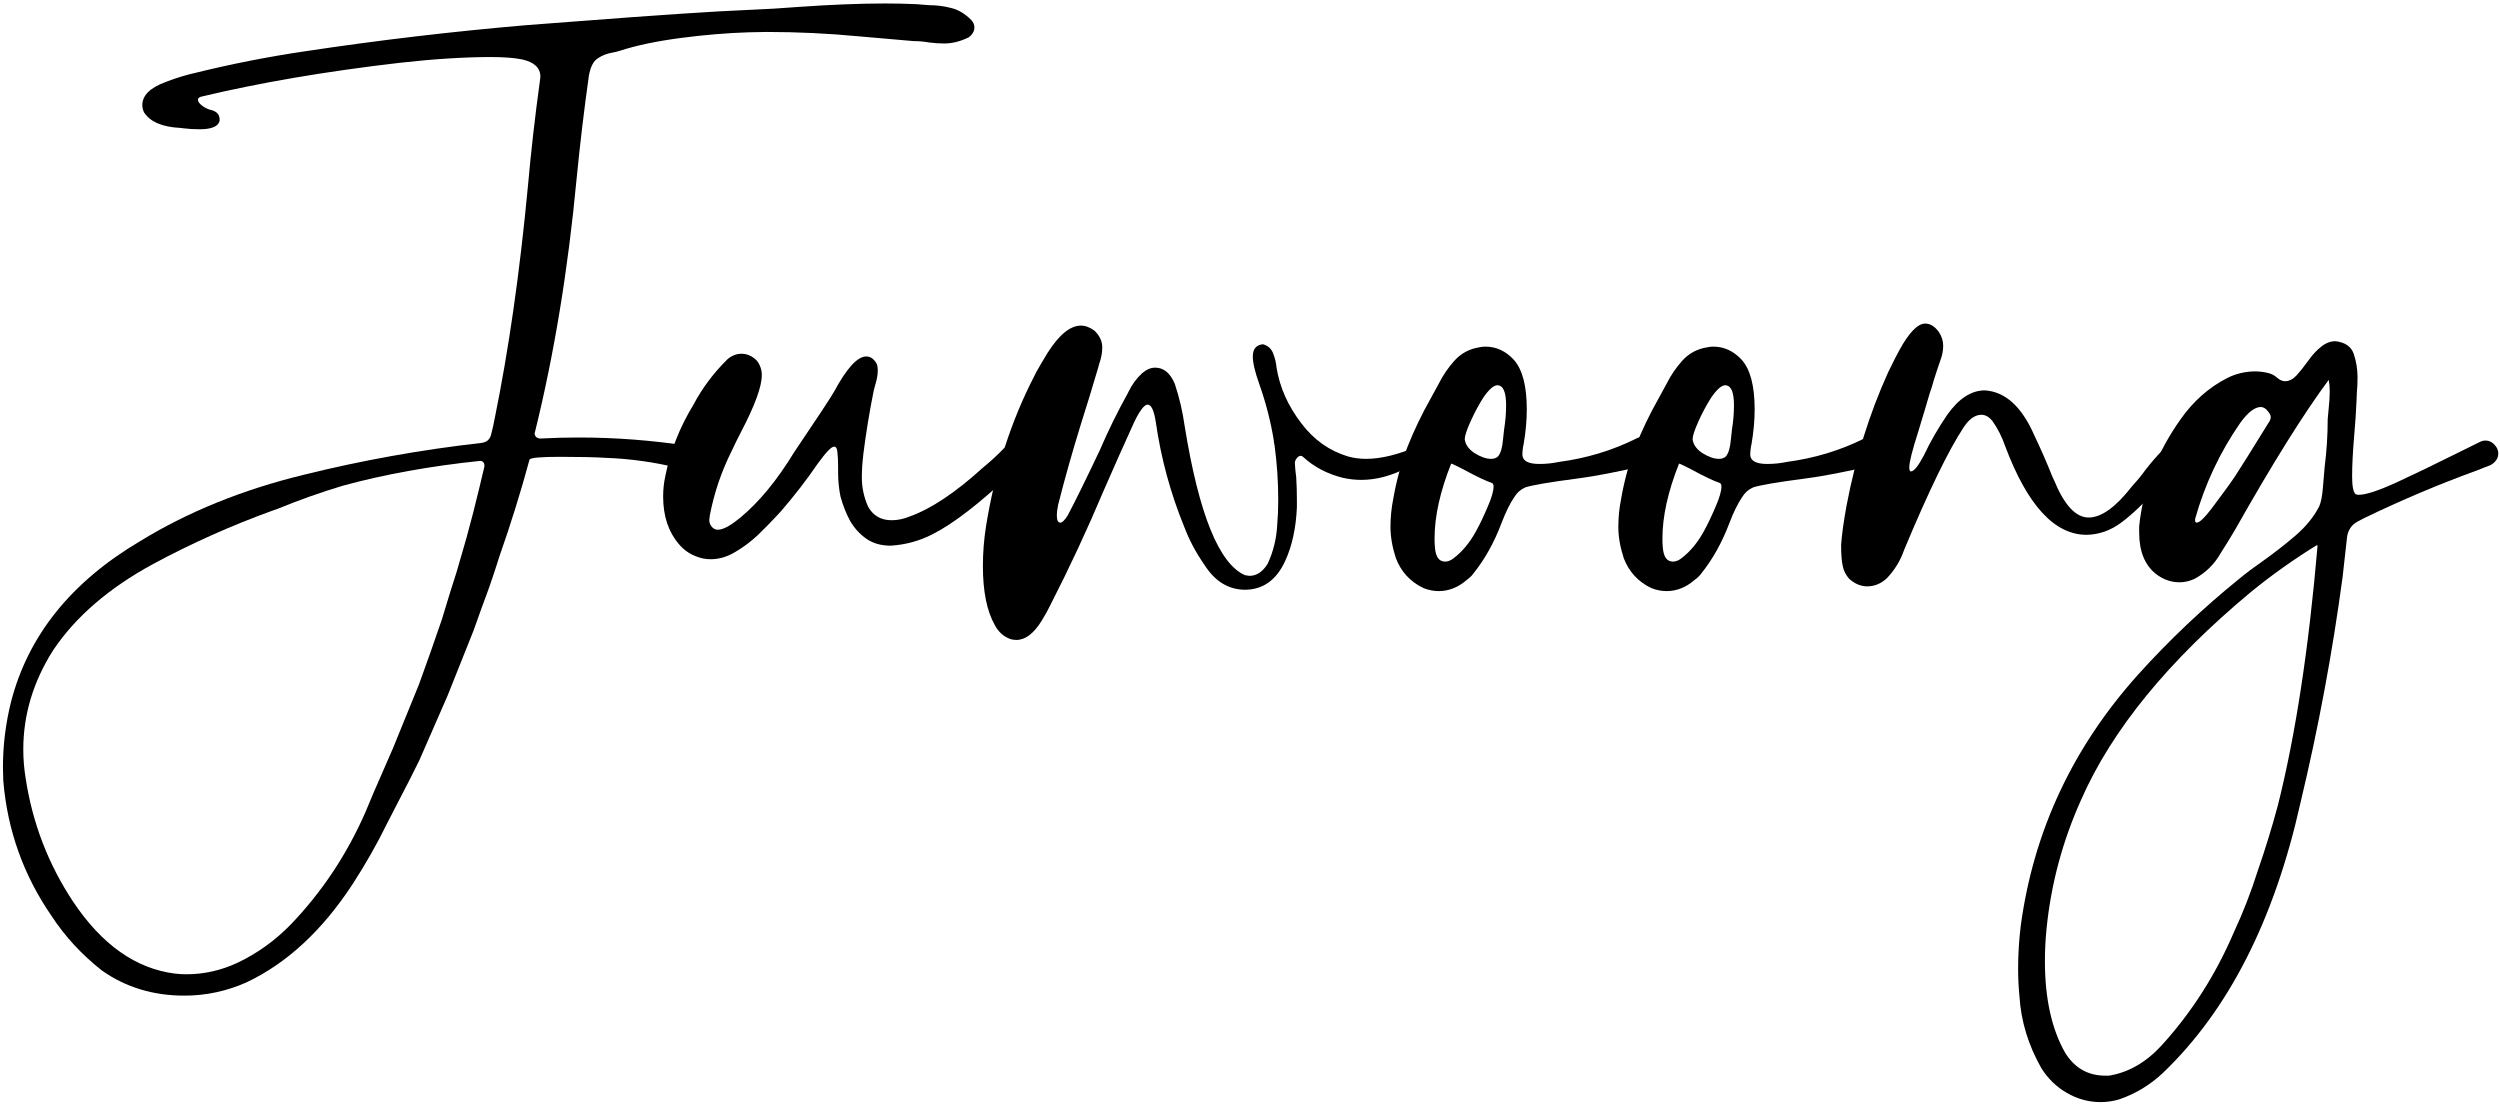
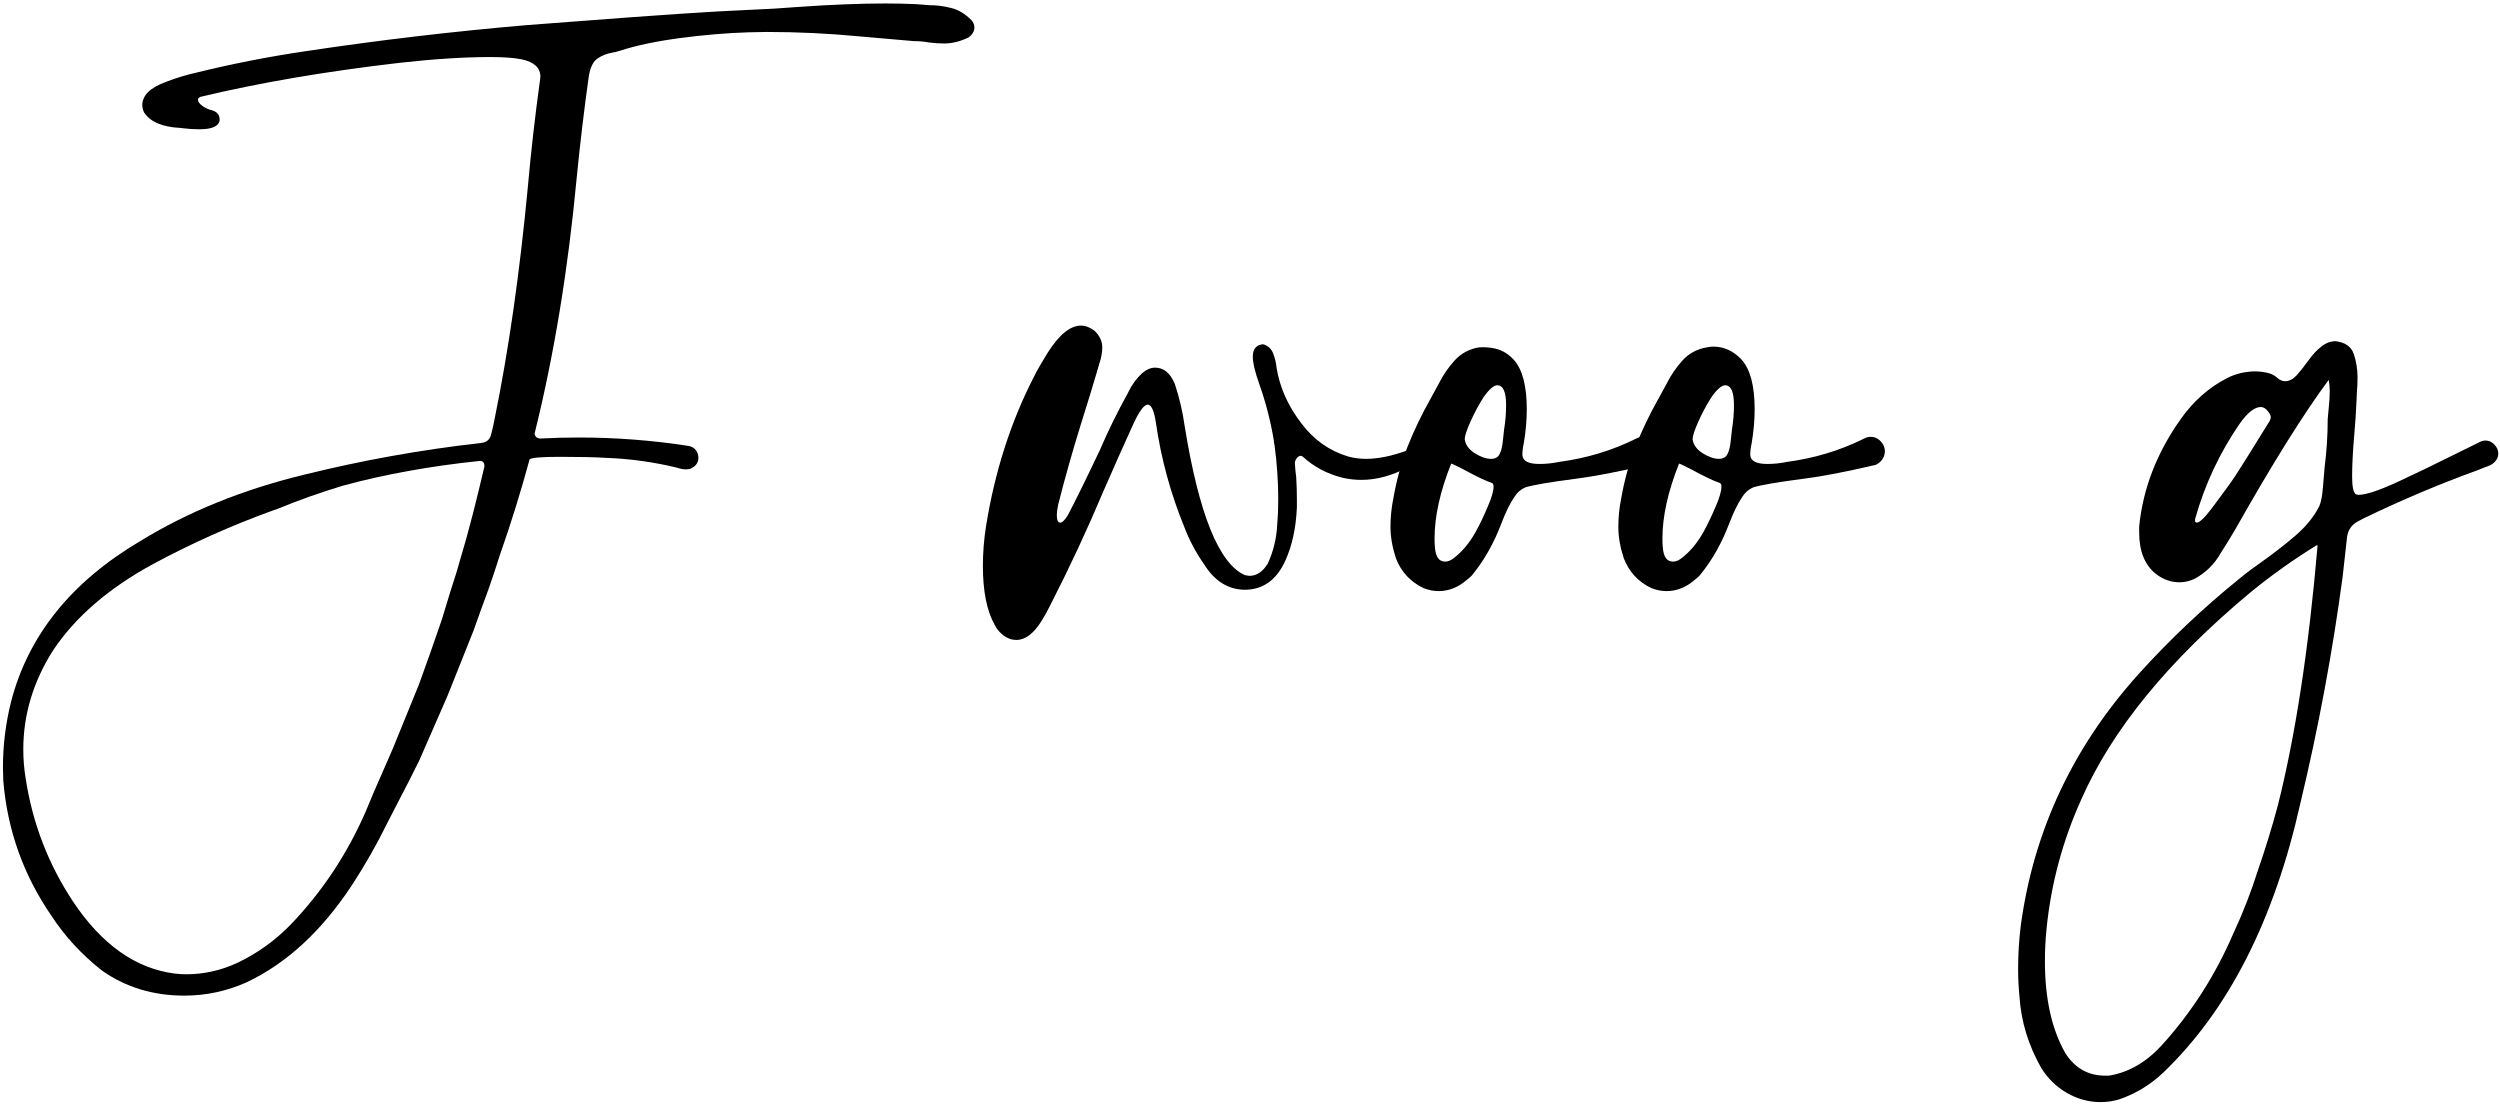
<svg xmlns="http://www.w3.org/2000/svg" width="360" height="159" viewBox="0 0 360 159" fill="none">
  <path d="M302.475 158.703C300.782 158.703 299.171 158.264 297.641 157.385C296.111 156.506 294.874 155.301 293.93 153.771C292.074 150.484 291.033 147.066 290.805 143.518C290.674 142.183 290.609 140.848 290.609 139.514C290.609 137.398 290.74 135.298 291 133.215C292.855 119.641 298.487 107.613 307.895 97.131C312.387 92.15 317.253 87.544 322.494 83.312C323.438 82.531 324.496 81.734 325.668 80.92C327.328 79.748 328.923 78.511 330.453 77.209C332.016 75.874 333.188 74.442 333.969 72.912C334.229 72.326 334.408 71.398 334.506 70.129L334.75 67.248C335.043 64.937 335.189 62.642 335.189 60.363L335.336 58.752C335.434 57.938 335.482 57.124 335.482 56.31C335.482 55.757 335.434 55.22 335.336 54.699C331.755 59.517 327.279 66.678 321.908 76.184C321.225 77.356 320.525 78.495 319.809 79.602C318.897 81.229 317.628 82.482 316 83.361C315.284 83.687 314.568 83.85 313.852 83.85C312.615 83.85 311.475 83.443 310.434 82.629C308.839 81.359 308.041 79.374 308.041 76.672V75.793C308.594 70.324 310.596 65.165 314.047 60.315C315.87 57.743 318.083 55.79 320.688 54.455C321.892 53.837 323.21 53.511 324.643 53.478C325.261 53.478 325.863 53.544 326.449 53.674C327.068 53.804 327.556 54.048 327.914 54.406C328.305 54.732 328.679 54.895 329.037 54.895C329.623 54.895 330.176 54.618 330.697 54.065C331.218 53.478 331.69 52.893 332.113 52.307L332.553 51.721C333.074 51.005 333.643 50.402 334.262 49.914C334.913 49.393 335.596 49.133 336.312 49.133C337.712 49.296 338.591 49.914 338.949 50.988C339.307 52.062 339.486 53.185 339.486 54.357C339.486 55.106 339.454 55.822 339.389 56.506L339.34 57.678C339.275 59.273 339.161 60.982 338.998 62.805C338.803 65.116 338.705 67.053 338.705 68.615C338.705 69.982 338.868 70.829 339.193 71.154C339.324 71.219 339.486 71.252 339.682 71.252C340.691 71.252 342.514 70.65 345.15 69.445C347.82 68.208 350.521 66.906 353.256 65.539L357.113 63.635C357.374 63.505 357.634 63.44 357.895 63.44C358.578 63.44 359.132 63.797 359.555 64.514C359.685 64.774 359.75 65.034 359.75 65.295C359.75 65.978 359.392 66.532 358.676 66.955L356.82 67.688C351.189 69.738 345.72 72.049 340.414 74.621L339.486 75.109C338.607 75.598 338.103 76.346 337.973 77.356L337.338 83.068C335.873 93.973 333.855 104.797 331.283 115.539C327.507 132.466 320.915 145.438 311.508 154.455C309.652 156.213 307.536 157.499 305.16 158.312C304.281 158.573 303.386 158.703 302.475 158.703ZM316.342 75.256C316.732 75.256 317.449 74.572 318.49 73.205C320.085 71.089 321.208 69.543 321.859 68.566C322.771 67.167 324.35 64.644 326.596 60.998C326.856 60.64 326.986 60.331 326.986 60.07C326.986 59.81 326.84 59.517 326.547 59.191C326.286 58.833 325.961 58.638 325.57 58.605C324.691 58.605 323.699 59.37 322.592 60.9C319.662 65.132 317.497 69.738 316.098 74.719V75.109C316.163 75.207 316.244 75.256 316.342 75.256ZM303.695 154.895C306.495 154.439 309.018 152.99 311.264 150.549C315.561 145.829 319.011 140.441 321.615 134.387C322.982 131.457 324.154 128.446 325.131 125.354C326.205 122.261 327.165 119.136 328.012 115.979C330.551 105.887 332.455 93.436 333.725 78.625V78.527H333.578C330.258 80.578 327.1 82.824 324.105 85.266C312.257 95.129 304.118 105.09 299.691 115.148C297.022 121.073 295.362 127.242 294.711 133.654C294.548 135.249 294.467 136.828 294.467 138.391C294.467 143.794 295.443 148.205 297.396 151.623C298.764 153.804 300.684 154.895 303.158 154.895H303.695Z" fill="black" />
-   <path d="M268.881 84.436C267.969 84.436 267.107 84.078 266.293 83.361C265.805 82.808 265.495 82.206 265.365 81.555C265.202 80.871 265.121 79.846 265.121 78.478C265.219 77.014 265.479 75.126 265.902 72.814C267.204 65.946 269.206 59.533 271.908 53.576C272.689 51.981 273.227 50.923 273.52 50.402C274.919 47.863 276.156 46.594 277.23 46.594C277.979 46.594 278.646 47.017 279.232 47.863C279.623 48.482 279.818 49.117 279.818 49.768C279.818 50.386 279.721 50.988 279.525 51.574C279.33 52.16 279.135 52.73 278.939 53.283C278.646 54.162 278.37 55.057 278.109 55.969C278.077 55.969 277.768 56.978 277.182 58.996L276.254 62.072C275.375 64.807 274.936 66.548 274.936 67.297C274.936 67.688 275.017 67.883 275.18 67.883C275.603 67.883 276.221 67.118 277.035 65.588C277.947 63.635 279.07 61.682 280.404 59.728C282.064 57.385 283.871 56.213 285.824 56.213C288.754 56.408 291.114 58.54 292.904 62.609C293.881 64.66 294.743 66.63 295.492 68.518L295.785 69.152C297.25 72.733 298.91 74.523 300.766 74.523C302.589 74.523 304.656 73.042 306.967 70.08L307.992 68.908L308.529 68.225C309.115 67.411 309.848 66.516 310.727 65.539C311.638 64.53 312.484 64.025 313.266 64.025C313.559 64.025 313.852 64.188 314.145 64.514C314.438 64.807 314.584 65.132 314.584 65.49C314.584 65.946 314.405 66.385 314.047 66.809C313.689 67.232 313.298 67.639 312.875 68.029C312.484 68.387 311.752 69.152 310.678 70.324C308.725 72.473 306.983 74.117 305.453 75.256C303.923 76.395 302.263 76.981 300.473 77.014C295.85 77.014 291.944 72.766 288.754 64.269C288.298 62.935 287.68 61.714 286.898 60.607C286.41 60.022 285.889 59.728 285.336 59.728C284.424 59.728 283.578 60.315 282.797 61.486C280.616 64.774 277.751 70.666 274.203 79.162C273.682 80.692 272.852 82.059 271.713 83.264C270.867 84.045 269.923 84.436 268.881 84.436Z" fill="black" />
  <path d="M239.975 85.119C239.258 85.119 238.526 84.973 237.777 84.68C235.889 83.768 234.571 82.336 233.822 80.383C233.301 78.788 233.041 77.29 233.041 75.891C233.041 74.523 233.171 73.189 233.432 71.887C233.887 69.25 234.571 66.743 235.482 64.367C236.426 61.991 237.533 59.68 238.803 57.434L239.975 55.285C240.593 54.048 241.358 52.925 242.27 51.916C243.214 50.874 244.402 50.24 245.834 50.012C246.127 49.947 246.42 49.914 246.713 49.914C248.275 49.914 249.643 50.549 250.814 51.818C252.051 53.218 252.67 55.594 252.67 58.947C252.67 60.51 252.523 62.154 252.23 63.879C252.1 64.432 252.035 64.986 252.035 65.539C252.1 66.385 252.914 66.809 254.477 66.809C255.453 66.809 256.397 66.711 257.309 66.516C261.247 65.995 264.926 64.888 268.344 63.195C268.702 63 269.044 62.902 269.369 62.902C270.118 62.902 270.72 63.277 271.176 64.025C271.339 64.351 271.42 64.66 271.42 64.953C271.42 65.734 271.062 66.353 270.346 66.809C270.15 66.939 269.971 67.004 269.809 67.004C265.772 67.948 262.484 68.583 259.945 68.908C255.974 69.429 253.484 69.852 252.475 70.178C251.791 70.471 251.254 70.943 250.863 71.594C250.245 72.505 249.643 73.726 249.057 75.256C247.982 78.12 246.599 80.594 244.906 82.678L244.711 82.922C244.516 83.117 244.288 83.312 244.027 83.508C242.79 84.582 241.439 85.119 239.975 85.119ZM247.543 66.076C247.934 66.076 248.259 65.962 248.52 65.734C248.91 65.279 249.154 64.449 249.252 63.244L249.398 61.877C249.594 60.672 249.691 59.501 249.691 58.361C249.691 56.441 249.268 55.48 248.422 55.48C247.901 55.48 247.234 56.066 246.42 57.238C245.736 58.312 245.118 59.468 244.564 60.705C244.011 61.942 243.734 62.788 243.734 63.244C243.832 64.025 244.304 64.693 245.15 65.246C246.029 65.799 246.827 66.076 247.543 66.076ZM240.902 80.871C241.293 80.871 241.684 80.725 242.074 80.432C243.376 79.455 244.483 78.12 245.395 76.428C245.915 75.484 246.452 74.361 247.006 73.059C247.592 71.724 247.885 70.731 247.885 70.08C247.885 69.787 247.803 69.608 247.641 69.543C246.762 69.25 245.395 68.599 243.539 67.59C242.465 67.037 241.879 66.76 241.781 66.76C240.186 70.764 239.389 74.361 239.389 77.551C239.389 78.007 239.405 78.413 239.438 78.772C239.535 80.171 240.023 80.871 240.902 80.871Z" fill="black" />
-   <path d="M207.162 85.119C206.446 85.119 205.714 84.973 204.965 84.68C203.077 83.768 201.758 82.336 201.01 80.383C200.489 78.788 200.229 77.29 200.229 75.891C200.229 74.523 200.359 73.189 200.619 71.887C201.075 69.25 201.758 66.743 202.67 64.367C203.614 61.991 204.721 59.68 205.99 57.434L207.162 55.285C207.781 54.048 208.546 52.925 209.457 51.916C210.401 50.874 211.589 50.24 213.021 50.012C213.314 49.947 213.607 49.914 213.9 49.914C215.463 49.914 216.83 50.549 218.002 51.818C219.239 53.218 219.857 55.594 219.857 58.947C219.857 60.51 219.711 62.154 219.418 63.879C219.288 64.432 219.223 64.986 219.223 65.539C219.288 66.385 220.102 66.809 221.664 66.809C222.641 66.809 223.585 66.711 224.496 66.516C228.435 65.995 232.113 64.888 235.531 63.195C235.889 63 236.231 62.902 236.557 62.902C237.305 62.902 237.908 63.277 238.363 64.025C238.526 64.351 238.607 64.66 238.607 64.953C238.607 65.734 238.249 66.353 237.533 66.809C237.338 66.939 237.159 67.004 236.996 67.004C232.96 67.948 229.672 68.583 227.133 68.908C223.161 69.429 220.671 69.852 219.662 70.178C218.979 70.471 218.441 70.943 218.051 71.594C217.432 72.505 216.83 73.726 216.244 75.256C215.17 78.12 213.786 80.594 212.094 82.678L211.898 82.922C211.703 83.117 211.475 83.312 211.215 83.508C209.978 84.582 208.627 85.119 207.162 85.119ZM214.73 66.076C215.121 66.076 215.447 65.962 215.707 65.734C216.098 65.279 216.342 64.449 216.439 63.244L216.586 61.877C216.781 60.672 216.879 59.501 216.879 58.361C216.879 56.441 216.456 55.48 215.609 55.48C215.089 55.48 214.421 56.066 213.607 57.238C212.924 58.312 212.305 59.468 211.752 60.705C211.199 61.942 210.922 62.788 210.922 63.244C211.02 64.025 211.492 64.693 212.338 65.246C213.217 65.799 214.014 66.076 214.73 66.076ZM208.09 80.871C208.48 80.871 208.871 80.725 209.262 80.432C210.564 79.455 211.671 78.12 212.582 76.428C213.103 75.484 213.64 74.361 214.193 73.059C214.779 71.724 215.072 70.731 215.072 70.08C215.072 69.787 214.991 69.608 214.828 69.543C213.949 69.25 212.582 68.599 210.727 67.59C209.652 67.037 209.066 66.76 208.969 66.76C207.374 70.764 206.576 74.361 206.576 77.551C206.576 78.007 206.592 78.413 206.625 78.772C206.723 80.171 207.211 80.871 208.09 80.871Z" fill="black" />
+   <path d="M207.162 85.119C206.446 85.119 205.714 84.973 204.965 84.68C203.077 83.768 201.758 82.336 201.01 80.383C200.489 78.788 200.229 77.29 200.229 75.891C200.229 74.523 200.359 73.189 200.619 71.887C201.075 69.25 201.758 66.743 202.67 64.367C203.614 61.991 204.721 59.68 205.99 57.434L207.162 55.285C207.781 54.048 208.546 52.925 209.457 51.916C210.401 50.874 211.589 50.24 213.021 50.012C215.463 49.914 216.83 50.549 218.002 51.818C219.239 53.218 219.857 55.594 219.857 58.947C219.857 60.51 219.711 62.154 219.418 63.879C219.288 64.432 219.223 64.986 219.223 65.539C219.288 66.385 220.102 66.809 221.664 66.809C222.641 66.809 223.585 66.711 224.496 66.516C228.435 65.995 232.113 64.888 235.531 63.195C235.889 63 236.231 62.902 236.557 62.902C237.305 62.902 237.908 63.277 238.363 64.025C238.526 64.351 238.607 64.66 238.607 64.953C238.607 65.734 238.249 66.353 237.533 66.809C237.338 66.939 237.159 67.004 236.996 67.004C232.96 67.948 229.672 68.583 227.133 68.908C223.161 69.429 220.671 69.852 219.662 70.178C218.979 70.471 218.441 70.943 218.051 71.594C217.432 72.505 216.83 73.726 216.244 75.256C215.17 78.12 213.786 80.594 212.094 82.678L211.898 82.922C211.703 83.117 211.475 83.312 211.215 83.508C209.978 84.582 208.627 85.119 207.162 85.119ZM214.73 66.076C215.121 66.076 215.447 65.962 215.707 65.734C216.098 65.279 216.342 64.449 216.439 63.244L216.586 61.877C216.781 60.672 216.879 59.501 216.879 58.361C216.879 56.441 216.456 55.48 215.609 55.48C215.089 55.48 214.421 56.066 213.607 57.238C212.924 58.312 212.305 59.468 211.752 60.705C211.199 61.942 210.922 62.788 210.922 63.244C211.02 64.025 211.492 64.693 212.338 65.246C213.217 65.799 214.014 66.076 214.73 66.076ZM208.09 80.871C208.48 80.871 208.871 80.725 209.262 80.432C210.564 79.455 211.671 78.12 212.582 76.428C213.103 75.484 213.64 74.361 214.193 73.059C214.779 71.724 215.072 70.731 215.072 70.08C215.072 69.787 214.991 69.608 214.828 69.543C213.949 69.25 212.582 68.599 210.727 67.59C209.652 67.037 209.066 66.76 208.969 66.76C207.374 70.764 206.576 74.361 206.576 77.551C206.576 78.007 206.592 78.413 206.625 78.772C206.723 80.171 207.211 80.871 208.09 80.871Z" fill="black" />
  <path d="M146.371 92.15C146.111 92.15 145.85 92.118 145.59 92.053C144.581 91.727 143.799 91.044 143.246 90.002C142.107 87.984 141.537 85.152 141.537 81.506C141.537 79.618 141.684 77.73 141.977 75.842C143.246 67.899 145.574 60.656 148.959 54.113L149.252 53.527C149.708 52.714 150.245 51.802 150.863 50.793C152.523 48.189 154.118 46.887 155.648 46.887C156.299 46.887 156.951 47.131 157.602 47.619C158.35 48.335 158.725 49.133 158.725 50.012C158.725 50.793 158.578 51.59 158.285 52.404L158.139 52.941C157.325 55.708 156.479 58.475 155.6 61.242C154.428 65.018 153.354 68.827 152.377 72.668C152.247 73.287 152.182 73.791 152.182 74.182C152.182 74.898 152.344 75.256 152.67 75.256C152.963 75.256 153.321 74.914 153.744 74.231C154.753 72.342 156.299 69.201 158.383 64.807C159.587 62.007 160.922 59.289 162.387 56.652L162.533 56.359C163.021 55.35 163.673 54.471 164.486 53.723C165.105 53.202 165.723 52.941 166.342 52.941C167.579 52.941 168.523 53.723 169.174 55.285C169.825 57.238 170.297 59.257 170.59 61.34C172.641 74.035 175.538 81.197 179.281 82.824L179.916 82.922C180.958 82.922 181.837 82.336 182.553 81.164C183.367 79.406 183.822 77.534 183.92 75.549C184.018 74.442 184.066 73.238 184.066 71.936C184.066 69.331 183.887 66.711 183.529 64.074C183.464 63.846 183.432 63.635 183.432 63.44C182.976 60.672 182.276 57.954 181.332 55.285C180.714 53.56 180.404 52.242 180.404 51.33C180.404 50.256 180.893 49.67 181.869 49.572C182.585 49.768 183.074 50.207 183.334 50.891C183.594 51.542 183.757 52.225 183.822 52.941C184.278 55.773 185.466 58.443 187.387 60.949C189.177 63.325 191.423 64.921 194.125 65.734C194.971 65.962 195.834 66.076 196.713 66.076C198.894 66.076 201.449 65.441 204.379 64.172L204.77 64.074C205.225 64.074 205.502 64.351 205.6 64.904C205.6 65.165 205.486 65.409 205.258 65.637C204.444 66.223 203.598 66.776 202.719 67.297C200.44 68.501 198.21 69.103 196.029 69.103C195.15 69.103 194.271 69.006 193.393 68.811C191.146 68.257 189.226 67.248 187.631 65.783C187.533 65.686 187.419 65.637 187.289 65.637C187.094 65.637 186.898 65.767 186.703 66.027C186.54 66.255 186.459 66.467 186.459 66.662C186.492 67.346 186.557 68.029 186.654 68.713C186.719 69.787 186.752 70.845 186.752 71.887V73.059C186.622 76.021 186.068 78.576 185.092 80.725C183.822 83.524 181.869 84.924 179.232 84.924C176.856 84.891 174.919 83.687 173.422 81.311C172.217 79.585 171.257 77.779 170.541 75.891C168.555 71.04 167.188 66.011 166.439 60.803C166.179 59.11 165.788 58.264 165.268 58.264C164.779 58.264 164.128 59.11 163.314 60.803C161.817 64.091 160.352 67.378 158.92 70.666C156.576 76.232 154.021 81.717 151.254 87.121C150.928 87.805 150.505 88.57 149.984 89.416C148.845 91.239 147.641 92.15 146.371 92.15Z" fill="black" />
-   <path d="M102.328 80.529C101.677 80.529 101.042 80.415 100.424 80.188C99.382 79.829 98.503 79.227 97.787 78.381C96.257 76.623 95.492 74.328 95.492 71.496C95.492 70.519 95.59 69.576 95.785 68.664C96.501 65.018 97.852 61.568 99.838 58.312C101.107 55.904 102.751 53.706 104.77 51.721C105.388 51.2 106.055 50.94 106.771 50.94C107.585 50.94 108.318 51.265 108.969 51.916C109.457 52.535 109.701 53.234 109.701 54.016C109.701 55.676 108.692 58.426 106.674 62.268C106.218 63.147 105.779 64.042 105.355 64.953C103.891 67.883 102.849 70.943 102.23 74.133L102.133 74.865C102.133 75.158 102.214 75.435 102.377 75.695C102.637 76.086 102.963 76.281 103.354 76.281C104.102 76.281 105.128 75.744 106.43 74.67L106.625 74.523C109.327 72.277 111.898 69.152 114.34 65.148C117.595 60.331 119.516 57.417 120.102 56.408C121.924 53.023 123.471 51.33 124.74 51.33C125.359 51.33 125.863 51.688 126.254 52.404C126.352 52.665 126.4 52.958 126.4 53.283C126.4 53.934 126.286 54.618 126.059 55.334L125.814 56.262C125.196 59.322 124.691 62.414 124.301 65.539V65.637C124.171 66.678 124.105 67.72 124.105 68.762C124.105 70.194 124.398 71.578 124.984 72.912C125.701 74.247 126.84 74.914 128.402 74.914C129.249 74.914 130.111 74.735 130.99 74.377C134.083 73.27 137.598 70.926 141.537 67.346C142.611 66.467 143.62 65.539 144.564 64.562C145.085 64.042 145.622 63.781 146.176 63.781C146.566 63.781 146.908 63.944 147.201 64.269C147.527 64.595 147.689 64.937 147.689 65.295C147.689 65.978 147.234 66.727 146.322 67.541L145.639 68.176C141.049 72.505 137.273 75.419 134.311 76.916C132.423 77.893 130.404 78.446 128.256 78.576C126.889 78.576 125.733 78.251 124.789 77.6C123.845 76.949 123.064 76.102 122.445 75.061C121.859 73.986 121.387 72.798 121.029 71.496C120.801 70.389 120.688 69.234 120.688 68.029V67.199C120.688 66.385 120.655 65.702 120.59 65.148C120.557 64.595 120.395 64.318 120.102 64.318C119.711 64.318 118.93 65.132 117.758 66.76C116.13 69.136 114.356 71.431 112.436 73.644L111.85 74.279C111.036 75.158 110.124 76.086 109.115 77.062C108.106 78.007 107.016 78.82 105.844 79.504C104.704 80.188 103.533 80.529 102.328 80.529Z" fill="black" />
  <path d="M26.547 143.371C22.055 143.371 18.1 142.167 14.682 139.758C11.784 137.479 9.376 134.875 7.455 131.945C3.386 126.053 1.059 119.543 0.473 112.414L0.424 110.51C0.424 107.32 0.814 104.162 1.596 101.037C4.07 91.499 10.255 83.801 20.15 77.941C27.051 73.71 34.913 70.519 43.734 68.371C52.133 66.288 60.661 64.758 69.32 63.781C70.102 63.684 70.574 63.26 70.736 62.512C70.932 61.763 71.094 61.031 71.225 60.315C73.243 50.451 74.838 39.318 76.01 26.916C76.466 21.805 77.051 16.662 77.768 11.486L77.816 11.047C77.816 9.777 76.938 8.947 75.18 8.557C74.073 8.329 72.559 8.215 70.639 8.215C66.863 8.215 62.501 8.492 57.553 9.045C46.908 10.282 37.37 11.909 28.939 13.928C28.646 14.025 28.5 14.172 28.5 14.367C28.5 14.628 28.712 14.921 29.135 15.246C29.59 15.572 30.062 15.783 30.551 15.881C31.267 16.109 31.625 16.548 31.625 17.199V17.395C31.43 18.208 30.469 18.615 28.744 18.615C27.865 18.615 27.068 18.566 26.352 18.469L25.961 18.42C23.357 18.29 21.615 17.541 20.736 16.174C20.574 15.816 20.492 15.474 20.492 15.148C20.492 13.749 21.599 12.642 23.812 11.828L24.057 11.73C25.424 11.21 26.759 10.803 28.061 10.51C33.334 9.208 38.624 8.166 43.93 7.385C54.509 5.79 65.121 4.536 75.766 3.625L82.846 3.088C94.63 2.176 102.93 1.623 107.748 1.428C110.222 1.33 112.68 1.184 115.121 0.988C119.776 0.663 123.894 0.5 127.475 0.5C128.939 0.5 130.421 0.533 131.918 0.598L133.773 0.744C134.848 0.744 135.889 0.874 136.898 1.135C137.94 1.363 138.933 1.949 139.877 2.893C140.17 3.218 140.316 3.576 140.316 3.967C140.316 4.357 140.154 4.732 139.828 5.09L139.486 5.383C138.282 5.969 137.11 6.262 135.971 6.262C135.255 6.262 134.522 6.213 133.773 6.115C133.057 5.985 132.325 5.92 131.576 5.92L123.715 5.236C119.288 4.813 114.844 4.602 110.385 4.602L107.846 4.65C104.688 4.748 101.384 5.025 97.934 5.48C94.516 5.936 91.651 6.538 89.34 7.287C88.949 7.417 88.559 7.515 88.168 7.58C87.387 7.71 86.687 7.987 86.068 8.41C85.45 8.801 85.027 9.631 84.799 10.9C84.115 15.751 83.529 20.666 83.041 25.646C81.804 38.83 79.802 51.021 77.035 62.219L76.986 62.414C76.986 62.609 77.068 62.788 77.231 62.951C77.393 63.081 77.588 63.147 77.816 63.147C79.704 63.049 81.544 63 83.334 63C88.672 63 93.962 63.407 99.203 64.221C99.659 64.318 100.001 64.53 100.229 64.856C100.456 65.181 100.57 65.539 100.57 65.93C100.57 66.613 100.196 67.134 99.447 67.492C99.219 67.557 99.008 67.59 98.812 67.59C98.389 67.59 97.95 67.508 97.494 67.346C94.141 66.532 90.723 66.06 87.24 65.93C85.71 65.832 83.513 65.783 80.648 65.783C77.882 65.783 76.417 65.913 76.254 66.174C74.984 70.861 73.536 75.516 71.908 80.139L71.566 81.213C70.915 83.264 70.199 85.314 69.418 87.365L68.197 90.783L64.438 100.207L60.385 109.484C59.441 111.405 58.464 113.326 57.455 115.246L55.795 118.469C54.297 121.529 52.605 124.507 50.717 127.404C46.355 134.045 41.277 138.732 35.482 141.467C32.618 142.736 29.639 143.371 26.547 143.371ZM26.84 140.295C29.379 140.295 31.837 139.742 34.213 138.635C37.078 137.268 39.633 135.428 41.879 133.117C46.371 128.43 49.952 123.042 52.621 116.955L53.744 114.27L56.576 107.775L60.336 98.547C61.475 95.422 62.582 92.281 63.656 89.123L64.828 85.266C65.447 83.41 66.016 81.538 66.537 79.65L67.172 77.453C67.856 74.979 68.49 72.505 69.076 70.031L69.76 67.15C69.76 66.63 69.548 66.369 69.125 66.369C61.931 67.118 55.355 68.306 49.398 69.934C46.241 70.878 43.116 71.984 40.023 73.254L39.193 73.547C33.269 75.695 27.556 78.251 22.055 81.213C15.642 84.696 10.824 88.863 7.602 93.713C4.77 98.205 3.354 102.941 3.354 107.922C3.354 109.322 3.467 110.705 3.695 112.072C4.672 118.518 6.951 124.442 10.531 129.846C14.665 136.031 19.548 139.481 25.18 140.197C25.766 140.262 26.319 140.295 26.84 140.295Z" fill="black" />
</svg>